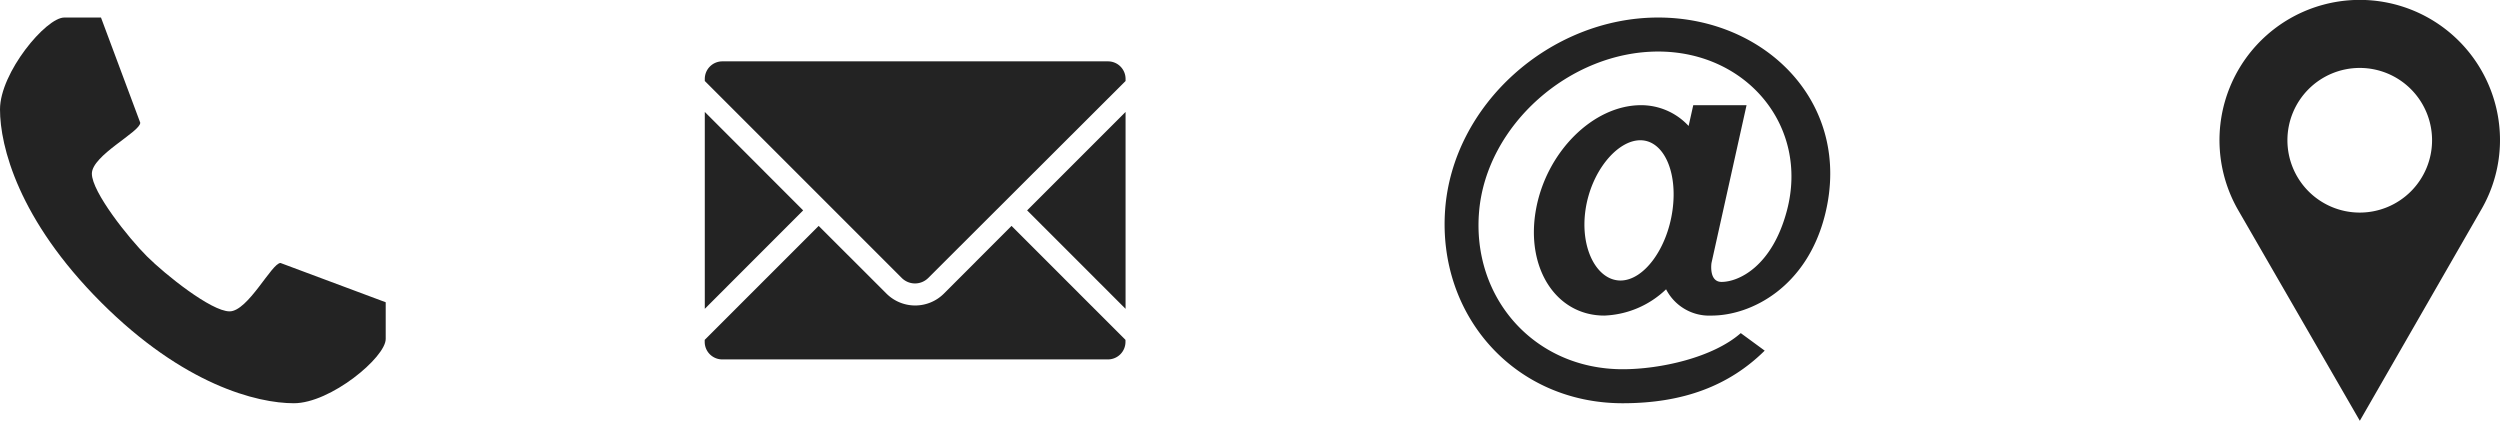
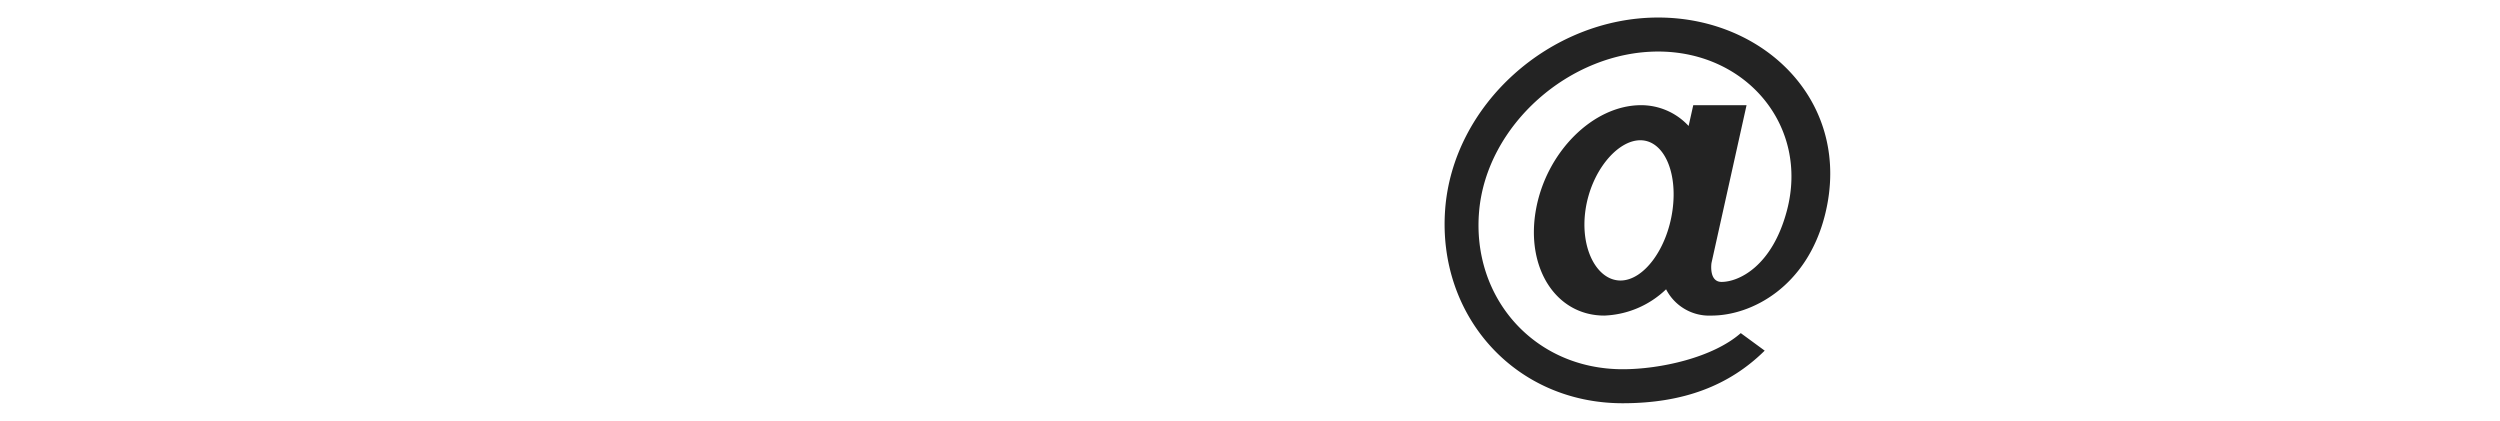
<svg xmlns="http://www.w3.org/2000/svg" viewBox="0 0 285.19 48">
  <defs>
    <style>.cls-1{fill:#232323;}</style>
  </defs>
  <title>Element 1</title>
  <g id="Ebene_2" data-name="Ebene 2">
    <g id="Icon">
-       <path class="cls-1" d="M285.19,16a16,16,0,1,0-29.85,8h0l13.86,24L283,24h0A15.82,15.82,0,0,0,285.19,16Zm-16,8.25A8.25,8.25,0,1,1,277.44,16,8.25,8.25,0,0,1,269.19,24.25Z" />
      <path class="cls-1" d="M189.16,2c-12.31,0-23.47,9.92-24.31,22s8,22,20.26,22c6.91,0,12.15-2,16.2-6l-2.73-2c-3.16,2.78-9.14,4.12-13.47,4.12-10.07,0-17.23-8.13-16.38-18S179.09,5.88,189.16,5.88s17.22,8.5,14.69,18.12c-1.69,6.42-5.53,8.16-7.46,8.16-1.48,0-1.15-2.16-1.15-2.16l4-18h-6.08l-.53,2.37A7.37,7.37,0,0,0,187.2,12c-5.47,0-10.85,5.37-12,12s2.33,12,7.81,12a10.74,10.74,0,0,0,7.05-3,5.52,5.52,0,0,0,5.18,3c4.55,0,10.88-3.25,12.95-11.5C211.36,11.85,201.46,2,189.16,2Zm-4.3,30c-2.65,0-4.62-3.58-4-8s3.61-8,6.26-8,4.29,3.58,3.67,8S187.5,32,184.86,32Z" />
-       <path class="cls-1" d="M107.68,33.49a4.64,4.64,0,0,1-6.56,0l-7.73-7.72-13,13V39a2,2,0,0,0,2,2h44a2,2,0,0,0,2-2v-.23l-13-13ZM80.4,12.77V35.23L91.62,24ZM126.4,7h-44a2,2,0,0,0-2,2v.24l22.48,22.48a2.14,2.14,0,0,0,3,0L128.4,9.24V9A2,2,0,0,0,126.4,7Zm2,28.23V12.77L117.17,24Z" />
-       <path class="cls-1" d="M26.19,35.52c-2.09,0-7.33-4.19-9.43-6.28s-6.28-7.34-6.28-9.43S16,15.05,16,14L11.52,2H7.33C5.24,2,0,8.29,0,12.48s2.1,12.57,11.52,22S29.33,46,33.52,46,44,40.76,44,38.67V34.48L32,30C31,30,28.29,35.52,26.19,35.52Z" />
    </g>
  </g>
</svg>